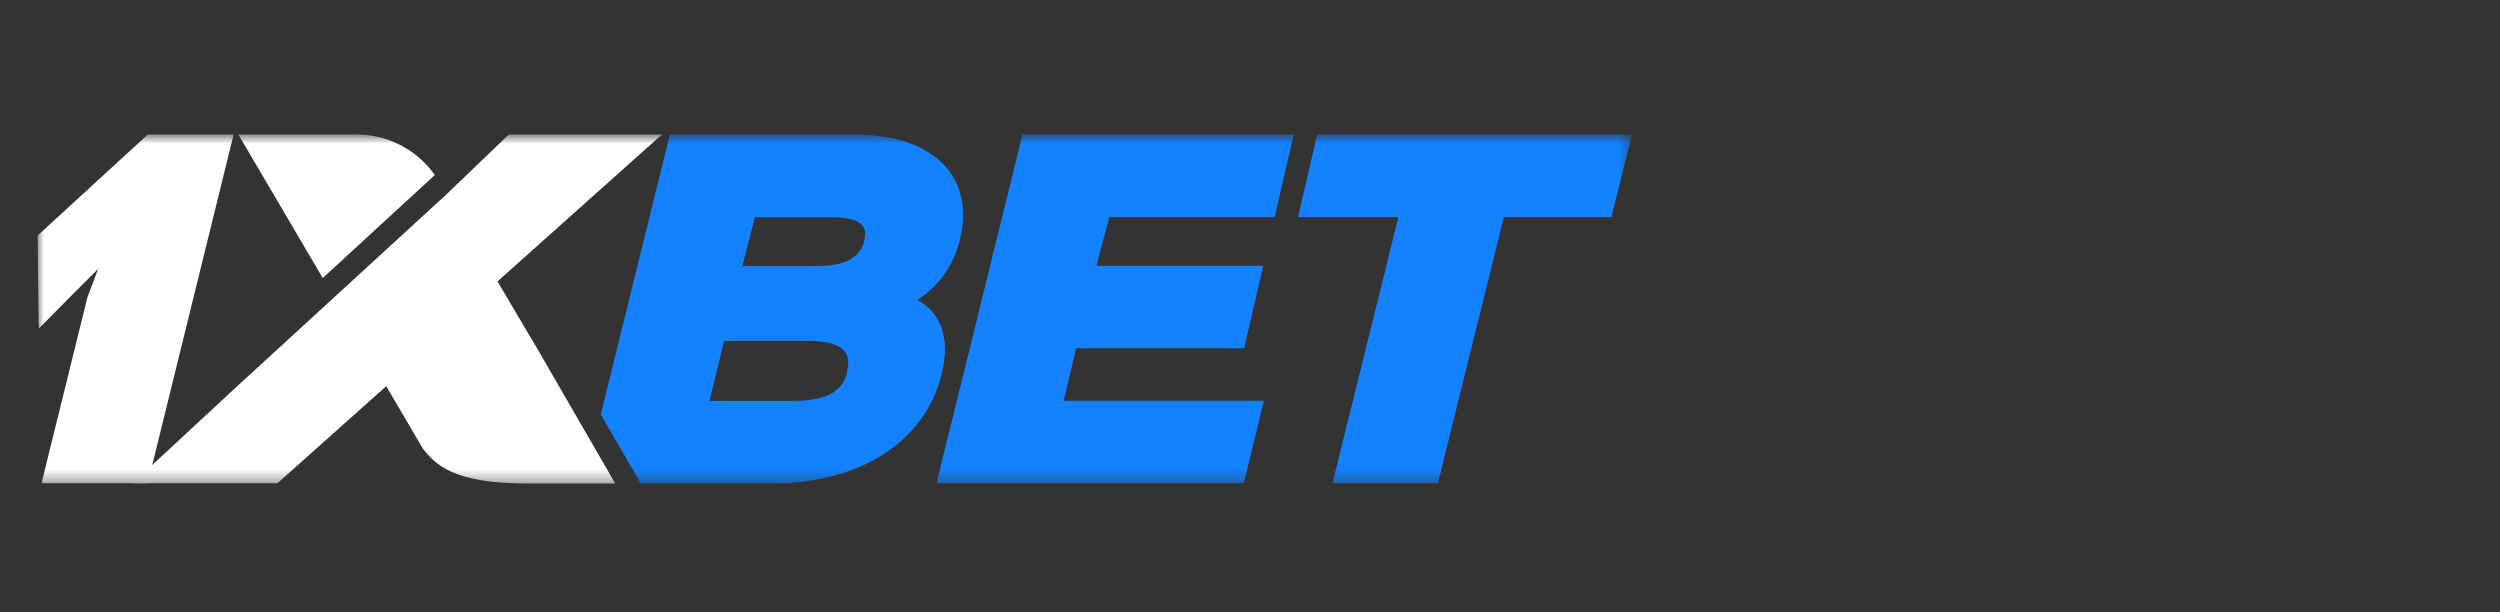
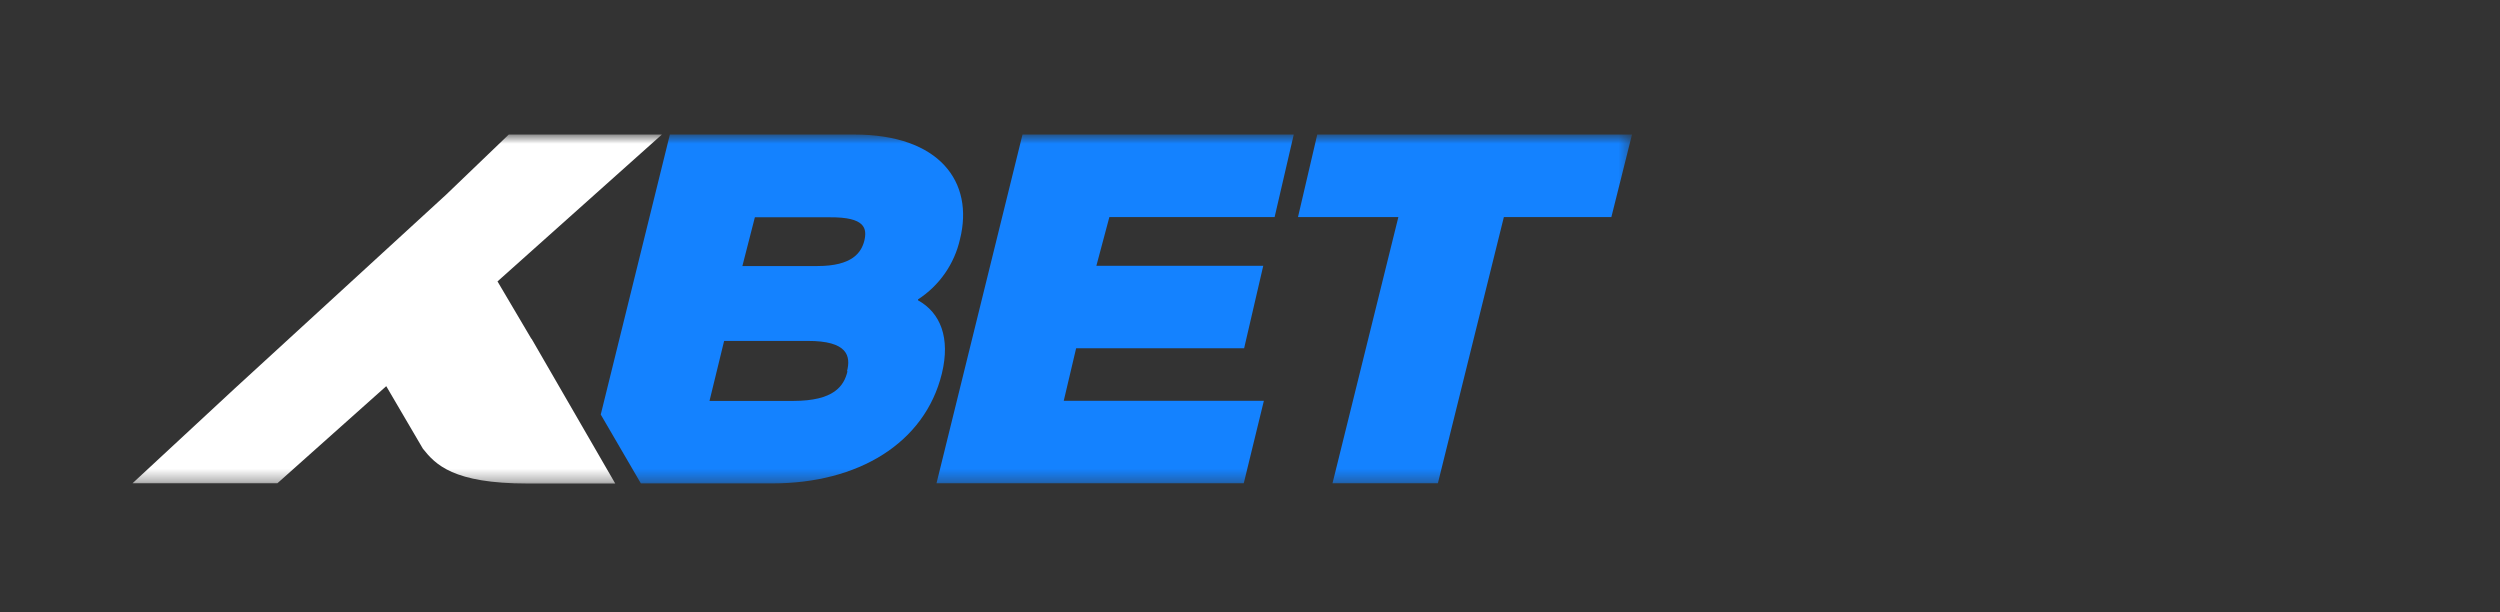
<svg xmlns="http://www.w3.org/2000/svg" width="200" height="49" viewBox="0 0 200 49" fill="none">
  <rect x="0" y="0" width="200" height="49" fill="#333333" stroke="none" />
  <g clip-path="url(#clip0_3002_11866)">
    <mask id="mask0_3002_11866" style="mask-type:luminance" maskUnits="userSpaceOnUse" x="3" y="10" width="128" height="29">
      <path d="M130.56 10.763H3V38.663H130.56V10.763Z" fill="white" />
    </mask>
    <g mask="url(#mask0_3002_11866)">
      <path d="M76.8 19.133C77.94 14.553 75.16 10.763 68.35 10.763H53.59L48.06 33.163L51.27 38.673H61.77C68.65 38.673 73.98 35.463 75.35 29.883C76.04 27.023 75.24 25.023 73.44 24.023V23.953C75.147 22.848 76.353 21.117 76.8 19.133ZM67.8 29.703C67.52 30.873 66.73 32.073 63.46 32.073H56.76L57.93 27.273H64.6C67.83 27.263 68.07 28.493 67.76 29.703H67.8ZM69.14 19.283C68.9 20.183 68.21 21.283 65.39 21.283H59.39L60.39 17.383H66.39C69.24 17.363 69.38 18.283 69.14 19.283Z" fill="#1482FF" />
      <path d="M86.09 27.863H99.53L101.06 21.263H87.71L88.75 17.363H101.97L103.5 10.763H81.8L74.92 38.663H99.5L101.11 32.063H85.1L86.09 27.863Z" fill="#1482FF" />
      <path d="M105.38 10.763L103.84 17.363H111.87L106.6 38.663H115.03L120.31 17.363H128.91L130.56 10.763H105.38Z" fill="#1482FF" />
-       <path d="M11.82 38.663H3.32L7 23.763L7.85 21.513L5.6 23.763L3.1 26.293L3 18.853L11.82 10.763H18.69L11.82 38.663Z" fill="white" />
      <path d="M42.51 27.103L39.8 22.513L52.95 10.763H40.7L35.7 15.563L18.74 31.113L10.6 38.663H22.19L30.9 30.893L33.83 35.893C34.83 37.153 36.24 38.683 42.22 38.683H49.22L42.52 27.093L42.51 27.103Z" fill="white" />
-       <path d="M34.76 14.023V13.963C34.01 12.917 33.008 12.075 31.848 11.516C30.688 10.957 29.406 10.698 28.12 10.763H19.07L25.82 22.243L34.76 14.023Z" fill="white" />
    </g>
  </g>
  <defs>
    <clipPath id="clip0_3002_11866">
      <rect width="128" height="29" fill="white" transform="translate(3 10)" />
    </clipPath>
  </defs>
</svg>